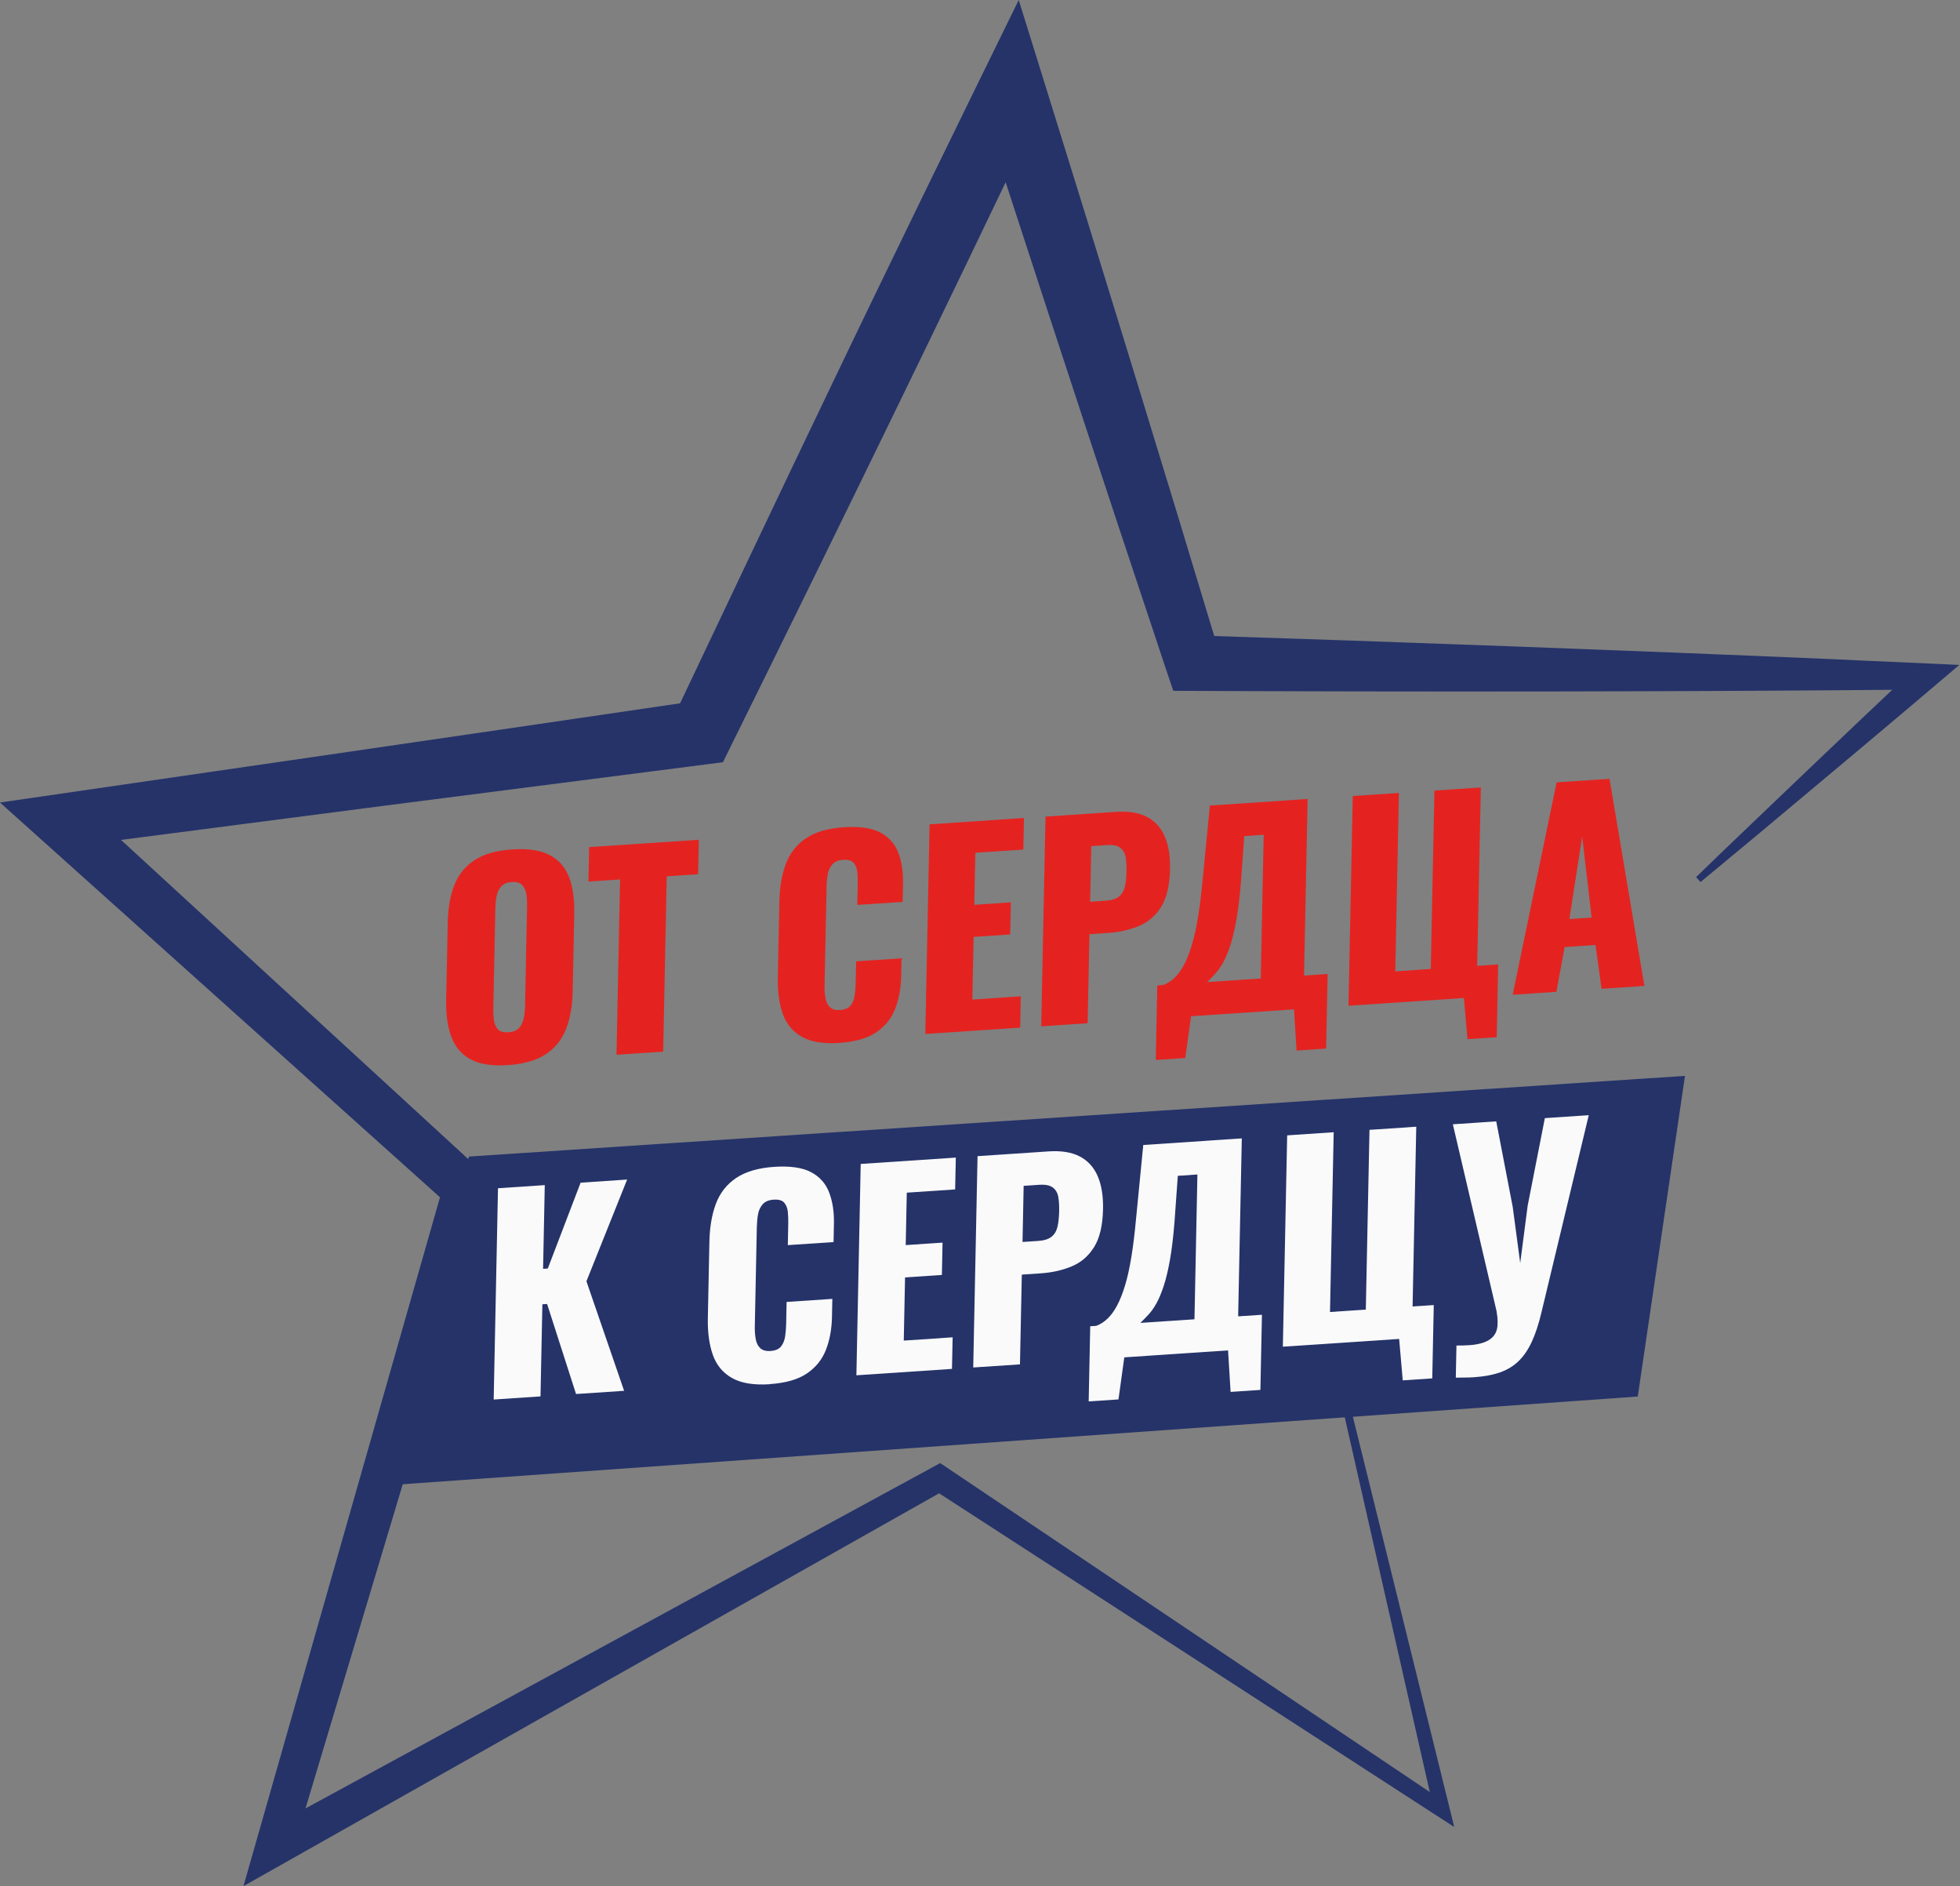
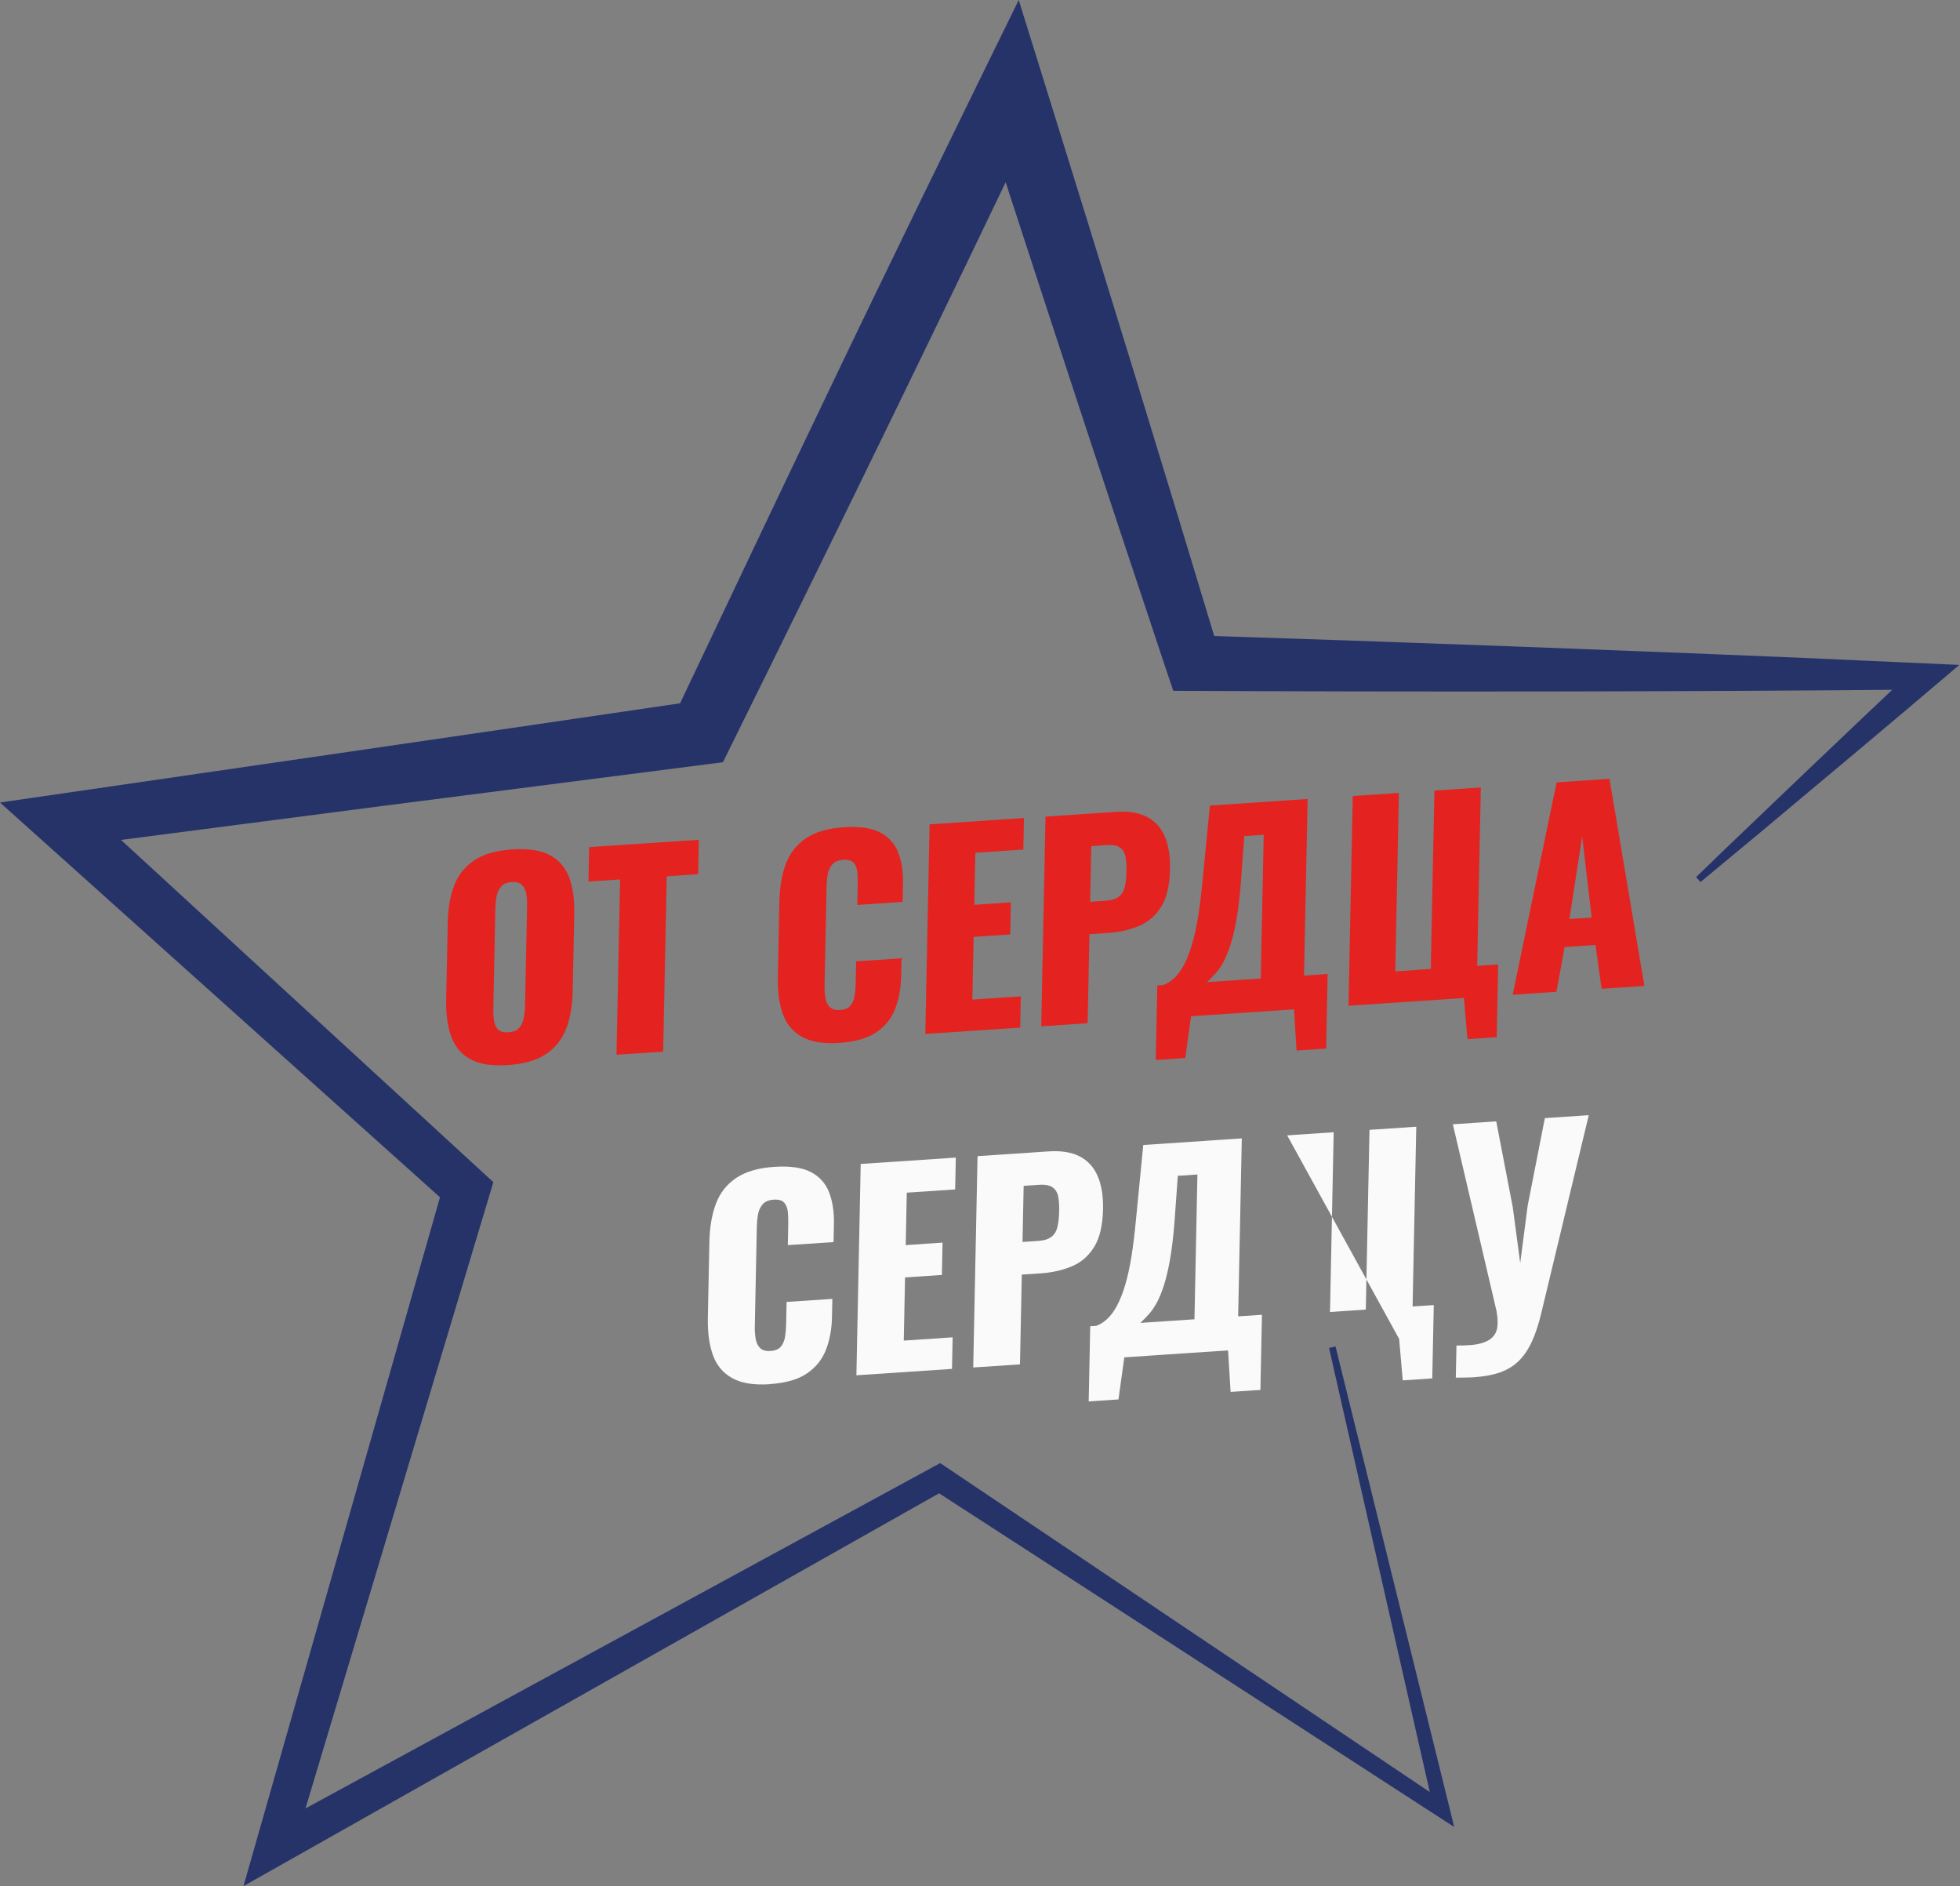
<svg xmlns="http://www.w3.org/2000/svg" width="740" height="712" viewBox="0 0 740 712" fill="none">
  <rect x="0" y="0" width="740" height="712" fill="#808080" stroke="none" />
  <g clip-path="url(#clip0_700_11264)">
    <path d="M191.702 402.032C185.764 402.435 181.077 401.698 177.67 399.848C174.249 397.999 171.829 395.162 170.41 391.351C168.992 387.541 168.338 382.938 168.45 377.528L169.048 348.115C169.159 342.636 170.007 337.935 171.579 333.986C173.15 330.036 175.695 326.921 179.2 324.64C182.704 322.36 187.418 321.011 193.357 320.621C199.364 320.218 204.093 320.927 207.542 322.749C210.991 324.571 213.424 327.352 214.857 331.093C216.275 334.834 216.929 339.451 216.817 344.917L216.219 374.329C216.108 379.739 215.26 384.44 213.688 388.459C212.103 392.464 209.544 395.635 206.012 397.957C202.48 400.279 197.71 401.642 191.702 402.032ZM191.952 389.627C193.774 389.502 195.123 388.959 195.999 387.986C196.861 387.012 197.445 385.802 197.737 384.356C198.029 382.91 198.182 381.436 198.224 379.934L199.003 341.815C199.031 340.258 198.933 338.784 198.697 337.393C198.46 336.016 197.932 334.89 197.098 334.041C196.263 333.179 194.942 332.818 193.106 332.943C191.41 333.054 190.13 333.596 189.254 334.57C188.392 335.543 187.808 336.739 187.516 338.144C187.224 339.562 187.071 341.05 187.029 342.622L186.25 380.74C186.223 382.242 186.306 383.703 186.501 385.121C186.695 386.54 187.196 387.68 187.989 388.528C188.781 389.39 190.102 389.752 191.924 389.627H191.952Z" fill="#E42320" />
    <path d="M232.761 398.124L234.11 331.955L222.164 332.748L222.428 319.745L263.843 316.978L263.578 329.98L251.73 330.773L250.381 396.942L232.761 398.124Z" fill="#E42320" />
    <path d="M316.921 393.659C310.913 394.062 306.185 393.284 302.736 391.337C299.287 389.39 296.882 386.497 295.533 382.645C294.17 378.807 293.558 374.203 293.669 368.863L294.253 340.326C294.364 334.861 295.185 330.105 296.701 326.058C298.217 322.025 300.748 318.813 304.28 316.421C307.812 314.043 312.582 312.638 318.59 312.249C324.459 311.859 329.034 312.513 332.288 314.21C335.542 315.906 337.823 318.437 339.13 321.803C340.424 325.168 341.036 329.09 340.938 333.582L340.799 340.424L323.666 341.564L323.833 333.651C323.861 332.094 323.819 330.592 323.68 329.173C323.541 327.755 323.096 326.6 322.331 325.697C321.566 324.807 320.245 324.417 318.34 324.542C316.518 324.667 315.141 325.238 314.251 326.281C313.347 327.31 312.763 328.575 312.513 330.049C312.249 331.537 312.109 333.081 312.082 334.708L311.317 371.95C311.275 373.703 311.4 375.316 311.664 376.762C311.929 378.209 312.485 379.349 313.347 380.169C314.209 380.99 315.489 381.338 317.185 381.226C319.007 381.101 320.328 380.545 321.135 379.544C321.942 378.542 322.456 377.291 322.679 375.775C322.901 374.259 323.04 372.729 323.068 371.158L323.235 362.855L340.368 361.715L340.229 368.557C340.132 373.049 339.381 377.124 337.976 380.767C336.572 384.411 334.193 387.359 330.856 389.64C327.518 391.907 322.873 393.242 316.935 393.645L316.921 393.659Z" fill="#E42320" />
    <path d="M349.35 390.308L350.963 311.151L386.606 308.759L386.356 320.677L368.249 321.887L367.846 341.523L381.655 340.605L381.405 352.718L367.596 353.636L367.109 377.291L385.41 376.068L385.174 387.888L349.336 390.28L349.35 390.308Z" fill="#E42320" />
    <path d="M393.117 387.388L394.73 308.23L421.362 306.45C426.132 306.13 430.026 306.77 433.057 308.355C436.089 309.941 438.314 312.388 439.747 315.712C441.179 319.036 441.847 323.138 441.749 328.02C441.624 334.139 440.512 338.881 438.426 342.246C436.339 345.612 433.544 348.018 430.068 349.492C426.577 350.966 422.683 351.842 418.372 352.134L411.321 352.607L410.64 386.219L393.117 387.388ZM411.585 340.369L417.454 339.979C419.61 339.84 421.251 339.34 422.377 338.477C423.504 337.615 424.254 336.405 424.658 334.806C425.047 333.221 425.27 331.218 425.311 328.812C425.353 326.796 425.242 325.03 424.978 323.514C424.713 321.998 424.032 320.83 422.947 319.995C421.863 319.161 420.138 318.813 417.788 318.98L412.017 319.37L411.585 340.383V340.369Z" fill="#E42320" />
    <path d="M436.364 400.098L436.934 371.95L439.187 371.797C440.703 371.241 442.107 370.351 443.401 369.127C444.694 367.903 445.89 366.276 446.975 364.26C448.059 362.23 449.047 359.726 449.965 356.736C450.869 353.746 451.661 350.2 452.329 346.084C452.996 341.967 453.58 337.239 454.081 331.857L456.793 304.057L493.701 301.582L492.339 368.237L501.253 367.639L500.683 395.787L489.515 396.538L488.556 380.99L449.686 383.59L447.503 399.347L436.336 400.098H436.364ZM455.736 370.699L475.998 369.336L477.111 315.099L469.768 315.586L468.544 332.65C468.099 338.282 467.529 343.066 466.834 347.015C466.138 350.965 465.345 354.261 464.483 356.889C463.607 359.518 462.703 361.673 461.758 363.37C460.812 365.067 459.824 366.457 458.781 367.57C457.752 368.682 456.737 369.725 455.736 370.699Z" fill="#E42320" />
    <path d="M554.044 392.227L552.695 376.707L509.125 379.627L510.738 300.47L528.163 299.302L526.787 366.638L540.193 365.734L541.57 298.398L559.092 297.229L557.715 364.566L565.642 364.038L565.086 391.504L554.016 392.241L554.044 392.227Z" fill="#E42320" />
    <path d="M571.114 375.469L587.705 295.311L607.675 293.976L620.844 372.146L604.685 373.23L602.376 356.695L590.722 357.474L587.635 374.371L571.086 375.483L571.114 375.469ZM592.516 346.905L600.93 346.335L597.356 315.74L592.516 346.905Z" fill="#E42320" />
    <path d="M504.232 508.251L547.26 682.364L549.04 689.596L542.74 685.521L352.05 562.029L357.085 562.223L107.013 703.405L91.924 711.916L96.708 695.158L167.66 446.519L170.205 455.586L16.048 317.311L0 302.918C70.466 292.696 192.706 274.923 263.297 264.507L254.021 271.252C268.373 241.005 297.271 180.023 311.79 149.846C335.181 100.908 360.686 48.799 384.62 0L394.132 30.567C415.284 98.335 440.108 179.147 460.565 247.124L450.747 239.809C527.623 242.284 615.959 245.524 692.502 248.834C699.47 249.223 732.693 250.6 739.744 250.976C715.393 271.725 688.817 293.934 664.174 314.558L642.035 332.928L640.366 331.065C650.559 321.108 671.6 301.124 681.905 291.236C695.77 277.983 709.705 264.799 723.653 251.643L726.852 260.265C635.345 261.128 534.73 261.183 442.973 260.752C442.166 258.611 424.087 203.901 422.641 199.729C406.773 151.876 385.301 86.25 369.795 38.272L393.451 39.954C356.306 118.041 314.307 204.026 275.869 281.779L272.948 287.704L266.593 288.524L145.395 304.086L24.226 319.814L29.649 302.292L182.137 442.417L186.267 446.213L184.682 451.484L110.378 699.15L100.073 690.903L352.342 553.685L354.971 552.252L357.39 553.879L545.98 680.556L541.475 683.713L501.785 508.808L504.218 508.223L504.232 508.251Z" fill="#253369" />
-     <path d="M618.341 527.123L137.055 561.291L177.092 436.548L636.169 406.092L618.341 527.123Z" fill="#253369" />
-     <path d="M186.391 528.277L188.018 448.508L205.679 447.326L205.04 478.936L206.82 478.81L219.211 446.408L236.775 445.226L221.408 483.622L235.635 524.967L217.486 526.177L206.555 492.189L204.775 492.314L204.066 527.081L186.405 528.263L186.391 528.277Z" fill="#FAFAFA" />
    <path d="M290.666 522.478C284.617 522.882 279.847 522.103 276.384 520.142C272.907 518.181 270.487 515.261 269.124 511.381C267.762 507.501 267.136 502.87 267.247 497.488L267.831 468.729C267.942 463.208 268.763 458.424 270.293 454.349C271.822 450.274 274.367 447.048 277.927 444.642C281.488 442.236 286.299 440.832 292.349 440.428C298.273 440.039 302.862 440.692 306.144 442.403C309.426 444.114 311.721 446.672 313.028 450.052C314.335 453.445 314.947 457.395 314.85 461.928L314.711 468.826L297.439 469.98L297.605 461.998C297.633 460.426 297.592 458.924 297.453 457.478C297.313 456.046 296.868 454.877 296.09 453.973C295.325 453.07 293.976 452.694 292.071 452.819C290.235 452.944 288.858 453.528 287.94 454.571C287.036 455.614 286.452 456.88 286.188 458.382C285.924 459.87 285.785 461.441 285.743 463.082L284.978 500.603C284.936 502.369 285.062 503.996 285.326 505.442C285.59 506.903 286.16 508.043 287.022 508.864C287.885 509.684 289.178 510.046 290.889 509.934C292.724 509.809 294.059 509.253 294.866 508.238C295.672 507.236 296.187 505.971 296.423 504.441C296.646 502.911 296.785 501.368 296.813 499.796L296.98 491.424L314.252 490.27L314.113 497.168C314.015 501.702 313.265 505.804 311.846 509.462C310.428 513.133 308.036 516.109 304.67 518.404C301.305 520.698 296.632 522.033 290.652 522.437L290.666 522.478Z" fill="#FAFAFA" />
    <path d="M323.333 519.113L324.96 439.343L360.867 436.938L360.617 448.953L342.357 450.177L341.954 469.966L355.86 469.034L355.61 481.244L341.703 482.176L341.217 506.012L359.671 504.775L359.421 516.693L323.305 519.113H323.333Z" fill="#FAFAFA" />
    <path d="M367.444 516.164L369.071 436.394L395.911 434.6C400.709 434.281 404.644 434.92 407.69 436.52C410.749 438.119 412.988 440.594 414.435 443.932C415.881 447.283 416.548 451.414 416.451 456.337C416.326 462.511 415.213 467.281 413.1 470.675C411 474.068 408.19 476.502 404.672 477.976C401.154 479.464 397.232 480.34 392.893 480.632L385.787 481.105L385.091 514.982L367.43 516.164H367.444ZM386.051 468.783L391.975 468.394C394.145 468.255 395.8 467.74 396.926 466.878C398.066 466.016 398.817 464.778 399.221 463.179C399.61 461.58 399.832 459.563 399.888 457.129C399.93 455.099 399.819 453.319 399.554 451.789C399.29 450.273 398.609 449.077 397.51 448.243C396.411 447.395 394.673 447.061 392.309 447.214L386.482 447.603L386.051 468.783Z" fill="#FAFAFA" />
    <path d="M411.031 528.972L411.615 500.602L413.882 500.449C415.398 499.893 416.816 498.989 418.124 497.751C419.431 496.514 420.627 494.873 421.726 492.842C422.81 490.798 423.826 488.281 424.743 485.263C425.661 482.245 426.454 478.671 427.135 474.527C427.817 470.383 428.401 465.613 428.901 460.203L431.641 432.181L468.842 429.691L467.465 496.861L476.449 496.263L475.865 524.633L464.614 525.384L463.655 509.711L424.479 512.339L422.282 528.221L411.031 528.972ZM430.542 499.337L450.972 497.974L452.084 443.32L444.686 443.821L443.448 461.023C443.003 466.697 442.433 471.523 441.724 475.5C441.014 479.478 440.222 482.801 439.345 485.444C438.469 488.1 437.552 490.269 436.606 491.966C435.646 493.677 434.659 495.081 433.616 496.194C432.573 497.306 431.558 498.363 430.542 499.35V499.337Z" fill="#FAFAFA" />
-     <path d="M529.61 521.031L528.247 505.386L484.344 508.321L485.971 428.551L503.535 427.369L502.144 495.22L515.662 494.316L517.052 426.465L534.714 425.283L533.323 493.134L541.32 492.606L540.75 520.28L529.596 521.031H529.61Z" fill="#FAFAFA" />
+     <path d="M529.61 521.031L528.247 505.386L485.971 428.551L503.535 427.369L502.144 495.22L515.662 494.316L517.052 426.465L534.714 425.283L533.323 493.134L541.32 492.606L540.75 520.28L529.596 521.031H529.61Z" fill="#FAFAFA" />
    <path d="M549.636 519.989L549.886 507.876C550.804 507.876 551.68 507.876 552.501 507.848C553.321 507.82 554.086 507.792 554.823 507.737C556.409 507.626 557.841 507.403 559.12 507.055C560.414 506.708 561.512 506.221 562.444 505.609C563.376 504.983 564.099 504.191 564.614 503.203C565.128 502.216 565.392 501.034 565.42 499.657C565.434 498.67 565.42 497.807 565.323 497.056C565.239 496.305 565.142 495.582 565.017 494.859L548.523 424.366L564.906 423.267L571.136 455.6L573.959 476.753L576.768 455.127L583.263 422.043L599.839 420.931L581.969 495.402C580.968 499.671 579.772 503.301 578.395 506.318C577.018 509.322 575.364 511.784 573.417 513.689C571.47 515.594 569.119 517.027 566.38 518C563.626 518.974 560.316 519.585 556.436 519.85C555.449 519.919 554.392 519.947 553.28 519.961C552.167 519.961 550.943 519.989 549.636 520.003V519.989Z" fill="#FAFAFA" />
  </g>
  <defs>
    <clipPath id="clip0_700_11264">
      <rect width="739.758" height="711.93" fill="white" />
    </clipPath>
  </defs>
</svg>